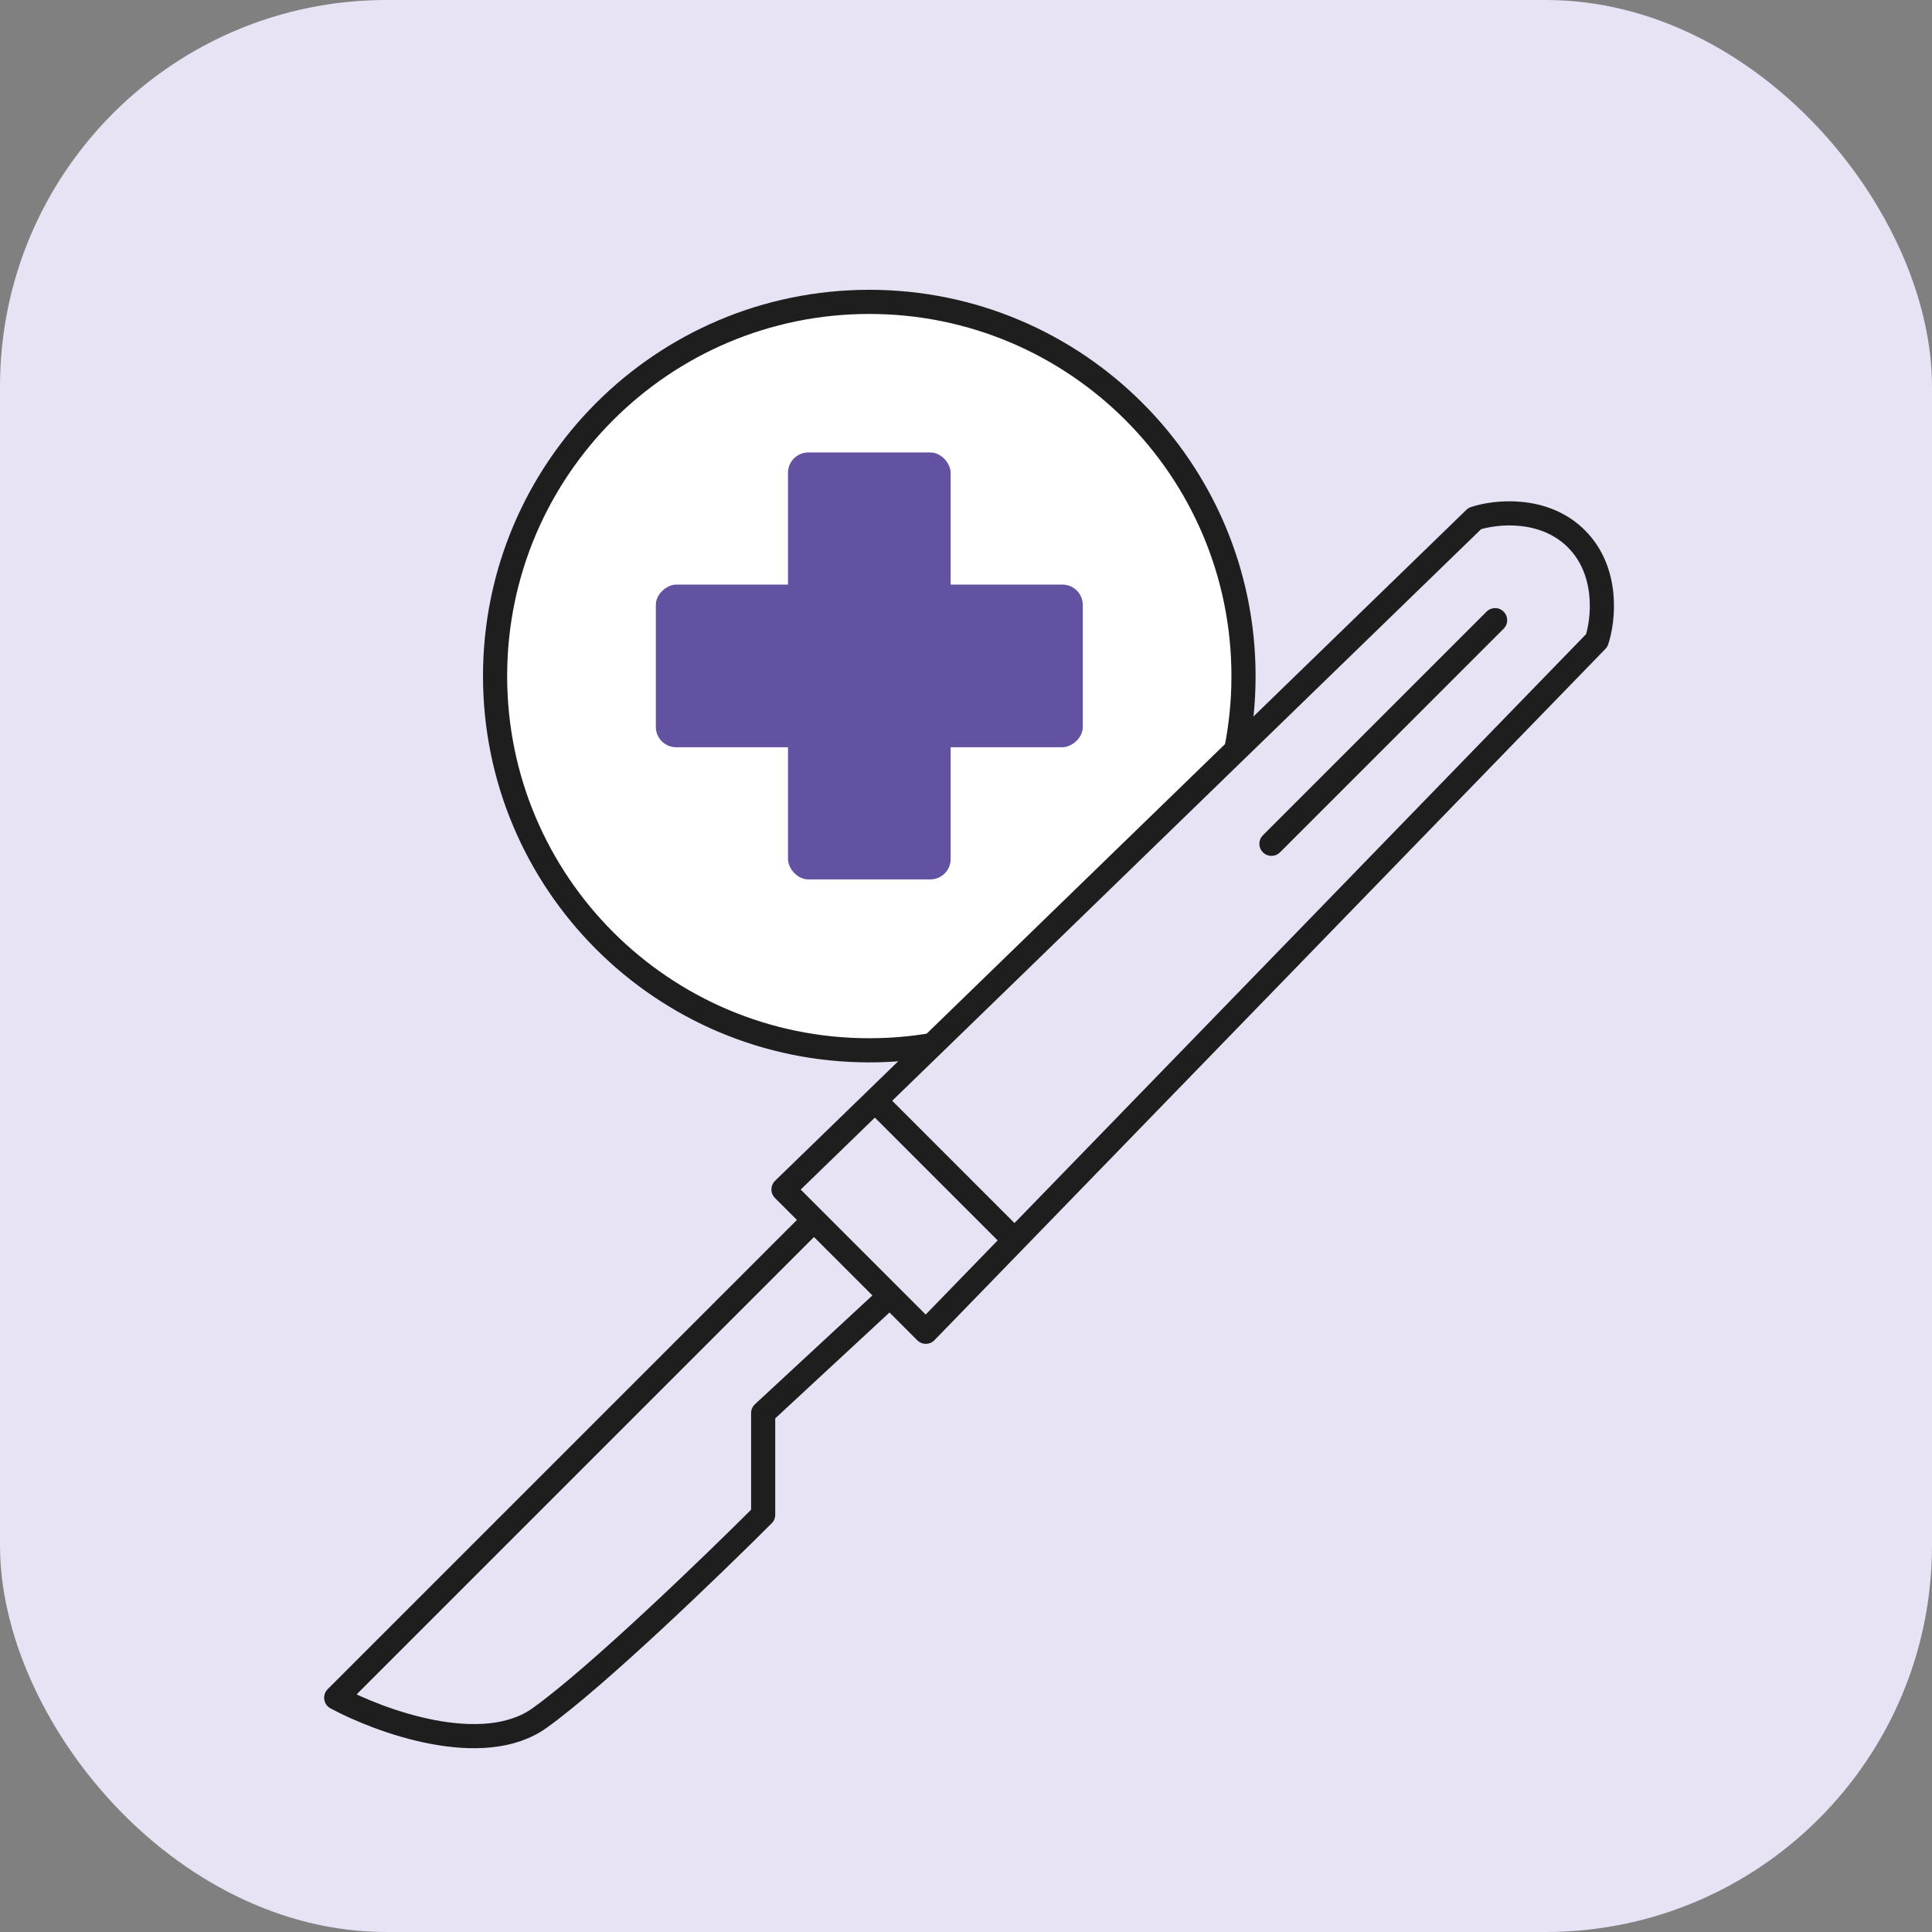
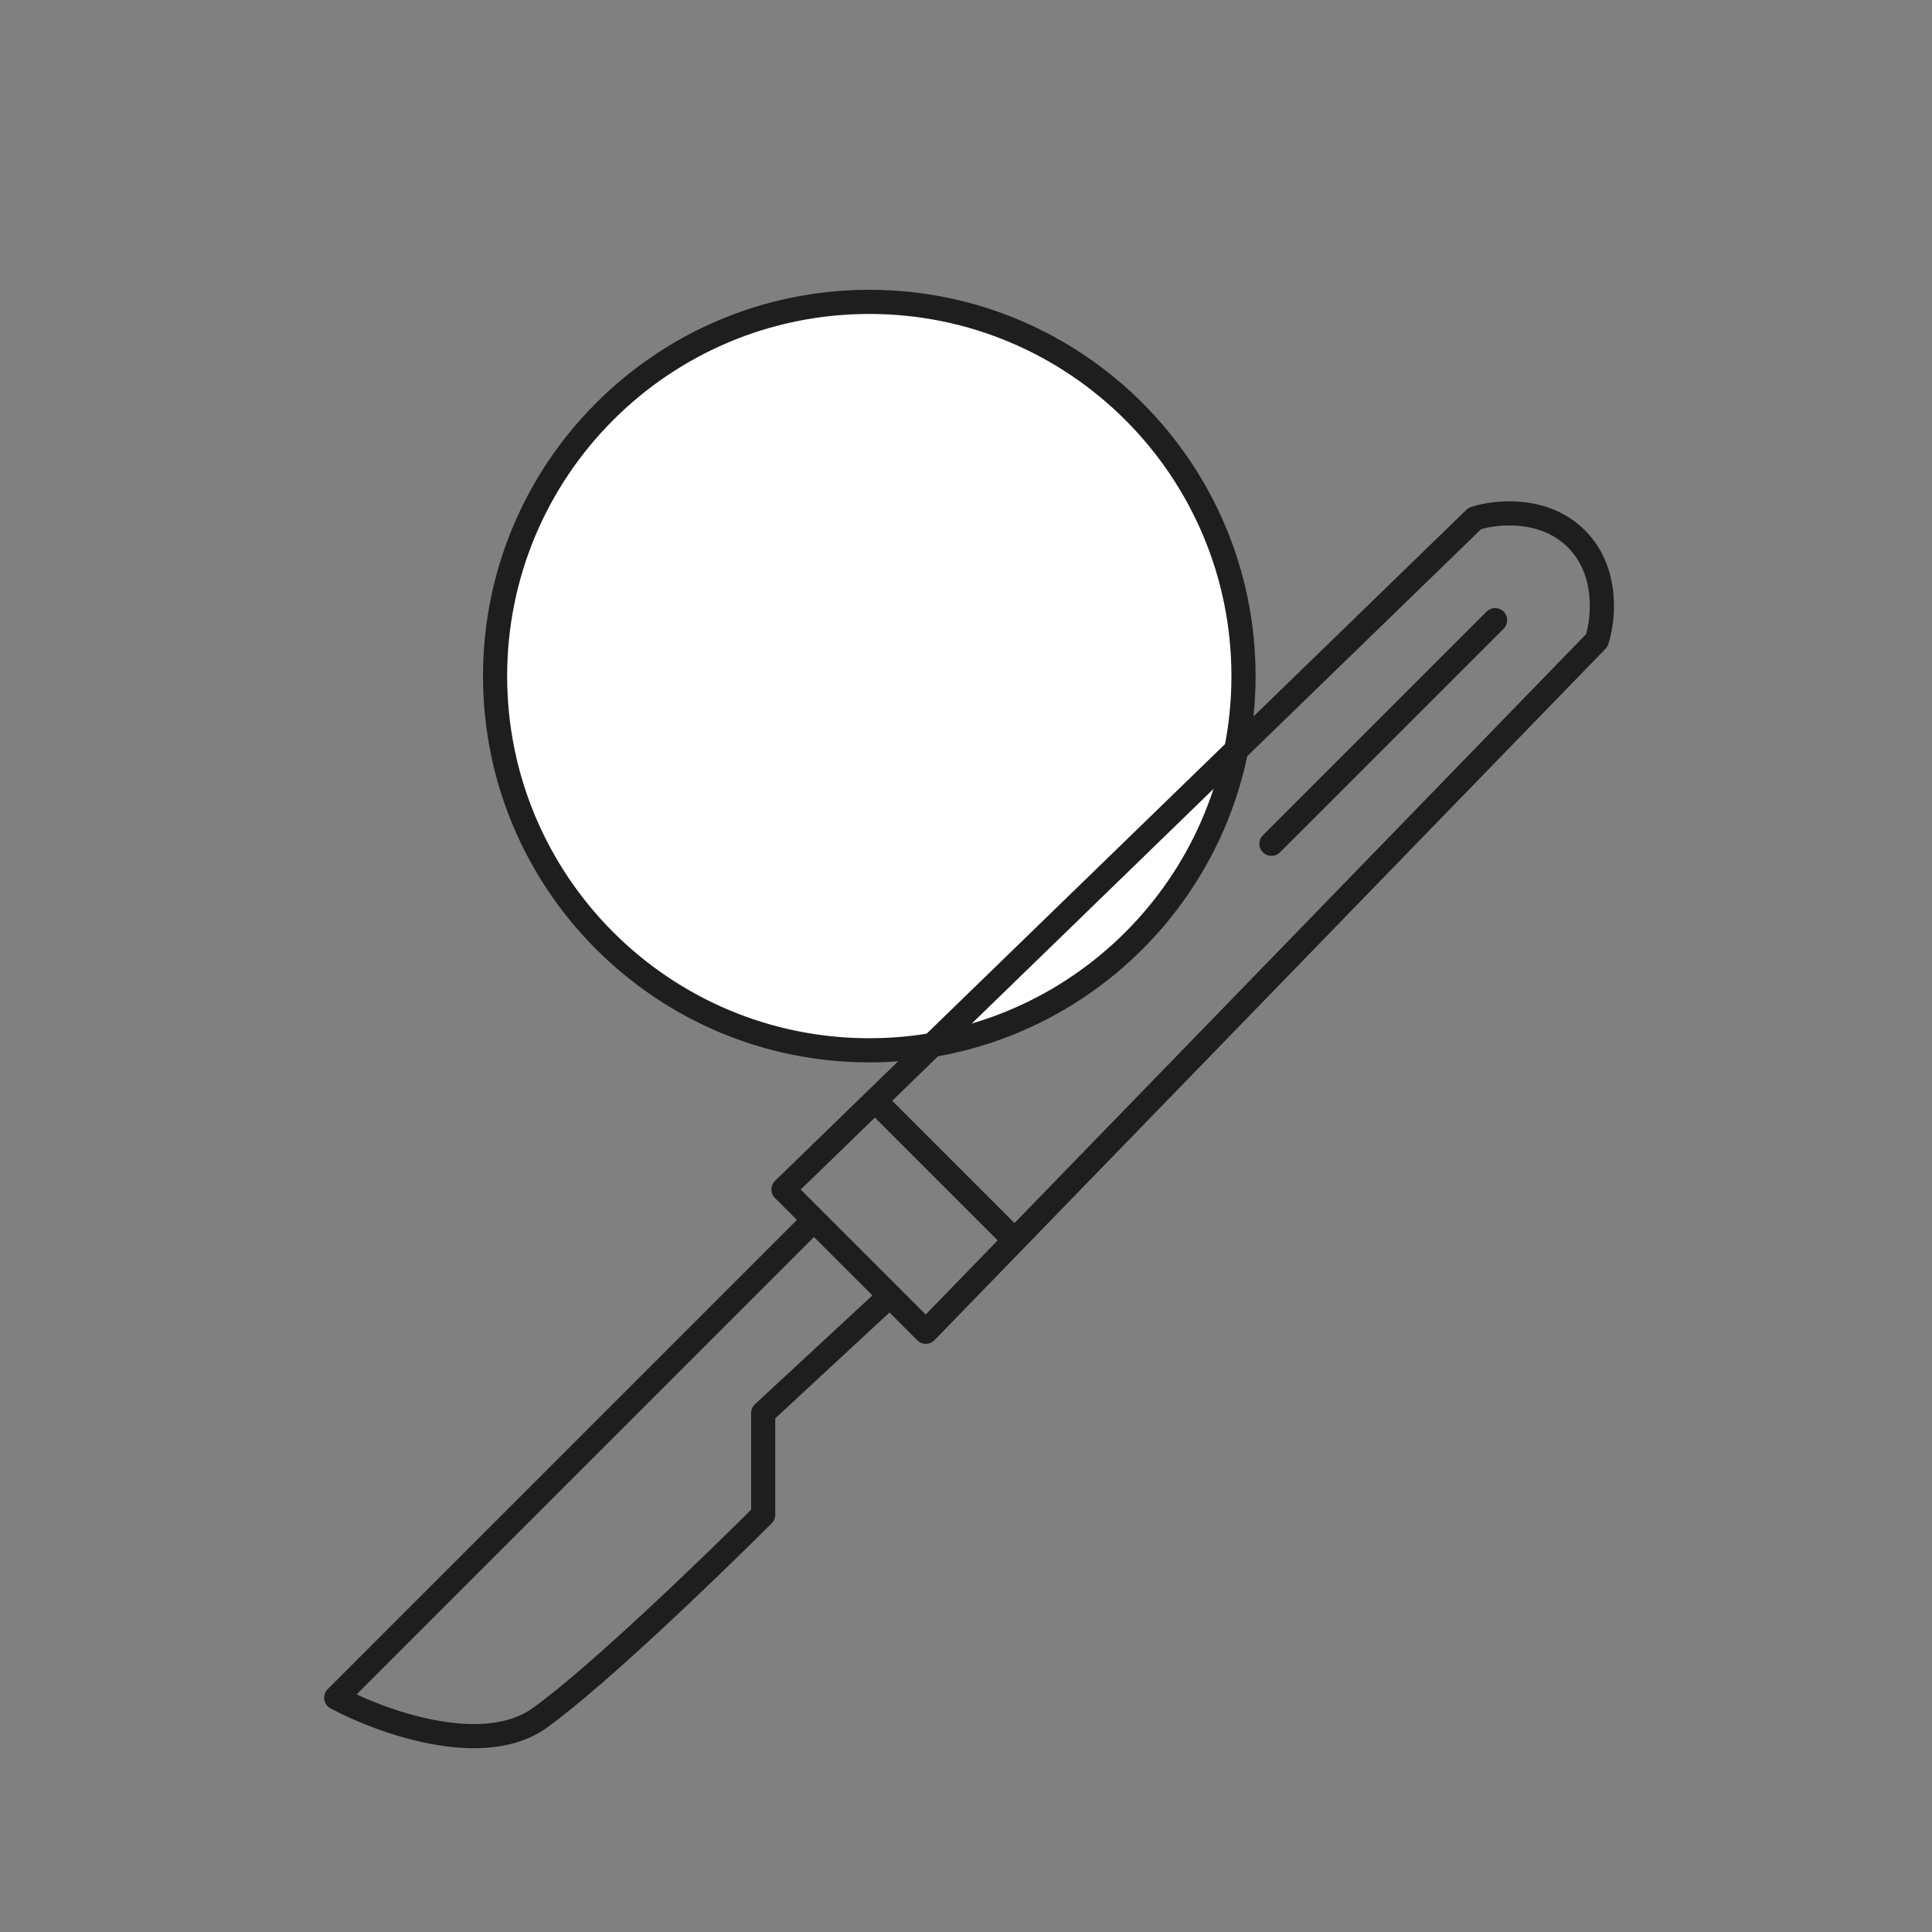
<svg xmlns="http://www.w3.org/2000/svg" width="80" height="80" viewBox="0 0 80 80" fill="none">
  <rect x="0" y="0" width="80" height="80" fill="#808080" stroke="none" />
-   <rect width="80" height="80" rx="16" fill="#E7E2F4" />
  <path d="M51.491 27.996C51.491 28.269 51.484 28.541 51.47 28.812C51.046 36.99 44.28 43.491 35.996 43.491C27.438 43.491 20.5 36.554 20.5 27.996C20.5 19.438 27.438 12.5 35.996 12.5C44.554 12.5 51.491 19.438 51.491 27.996Z" fill="white" stroke="#1E1E1E" />
-   <rect x="32.629" y="18.735" width="6.735" height="17.679" rx="0.842" fill="#6351A1" />
-   <rect x="44.836" y="24.207" width="6.735" height="17.679" rx="0.842" transform="rotate(90 44.836 24.207)" fill="#6351A1" />
-   <path d="M33.706 50.515L32.443 49.252L36.232 45.575L61.067 21.47C61.909 21.19 63.929 20.965 65.276 22.312C66.623 23.659 66.399 25.68 66.118 26.521L42.013 51.357L38.336 55.145L36.845 53.654L31.601 58.513V62.722C29.497 64.827 24.698 69.457 22.341 71.141C19.983 72.825 15.746 71.281 13.922 70.299L33.706 50.515Z" fill="#E7E2F4" />
  <path d="M36.232 45.575L61.067 21.47C61.909 21.19 63.929 20.965 65.276 22.312C66.623 23.659 66.399 25.68 66.118 26.521L42.013 51.357M36.232 45.575L32.443 49.252L38.336 55.145L42.013 51.357M36.232 45.575L42.013 51.357M61.909 25.68L52.648 34.94M33.706 50.515L13.922 70.299C15.746 71.281 19.983 72.825 22.341 71.141C24.698 69.457 29.497 64.827 31.601 62.722V58.513L36.845 53.654L33.706 50.515Z" stroke="#1E1E1E" stroke-linecap="round" stroke-linejoin="round" />
</svg>